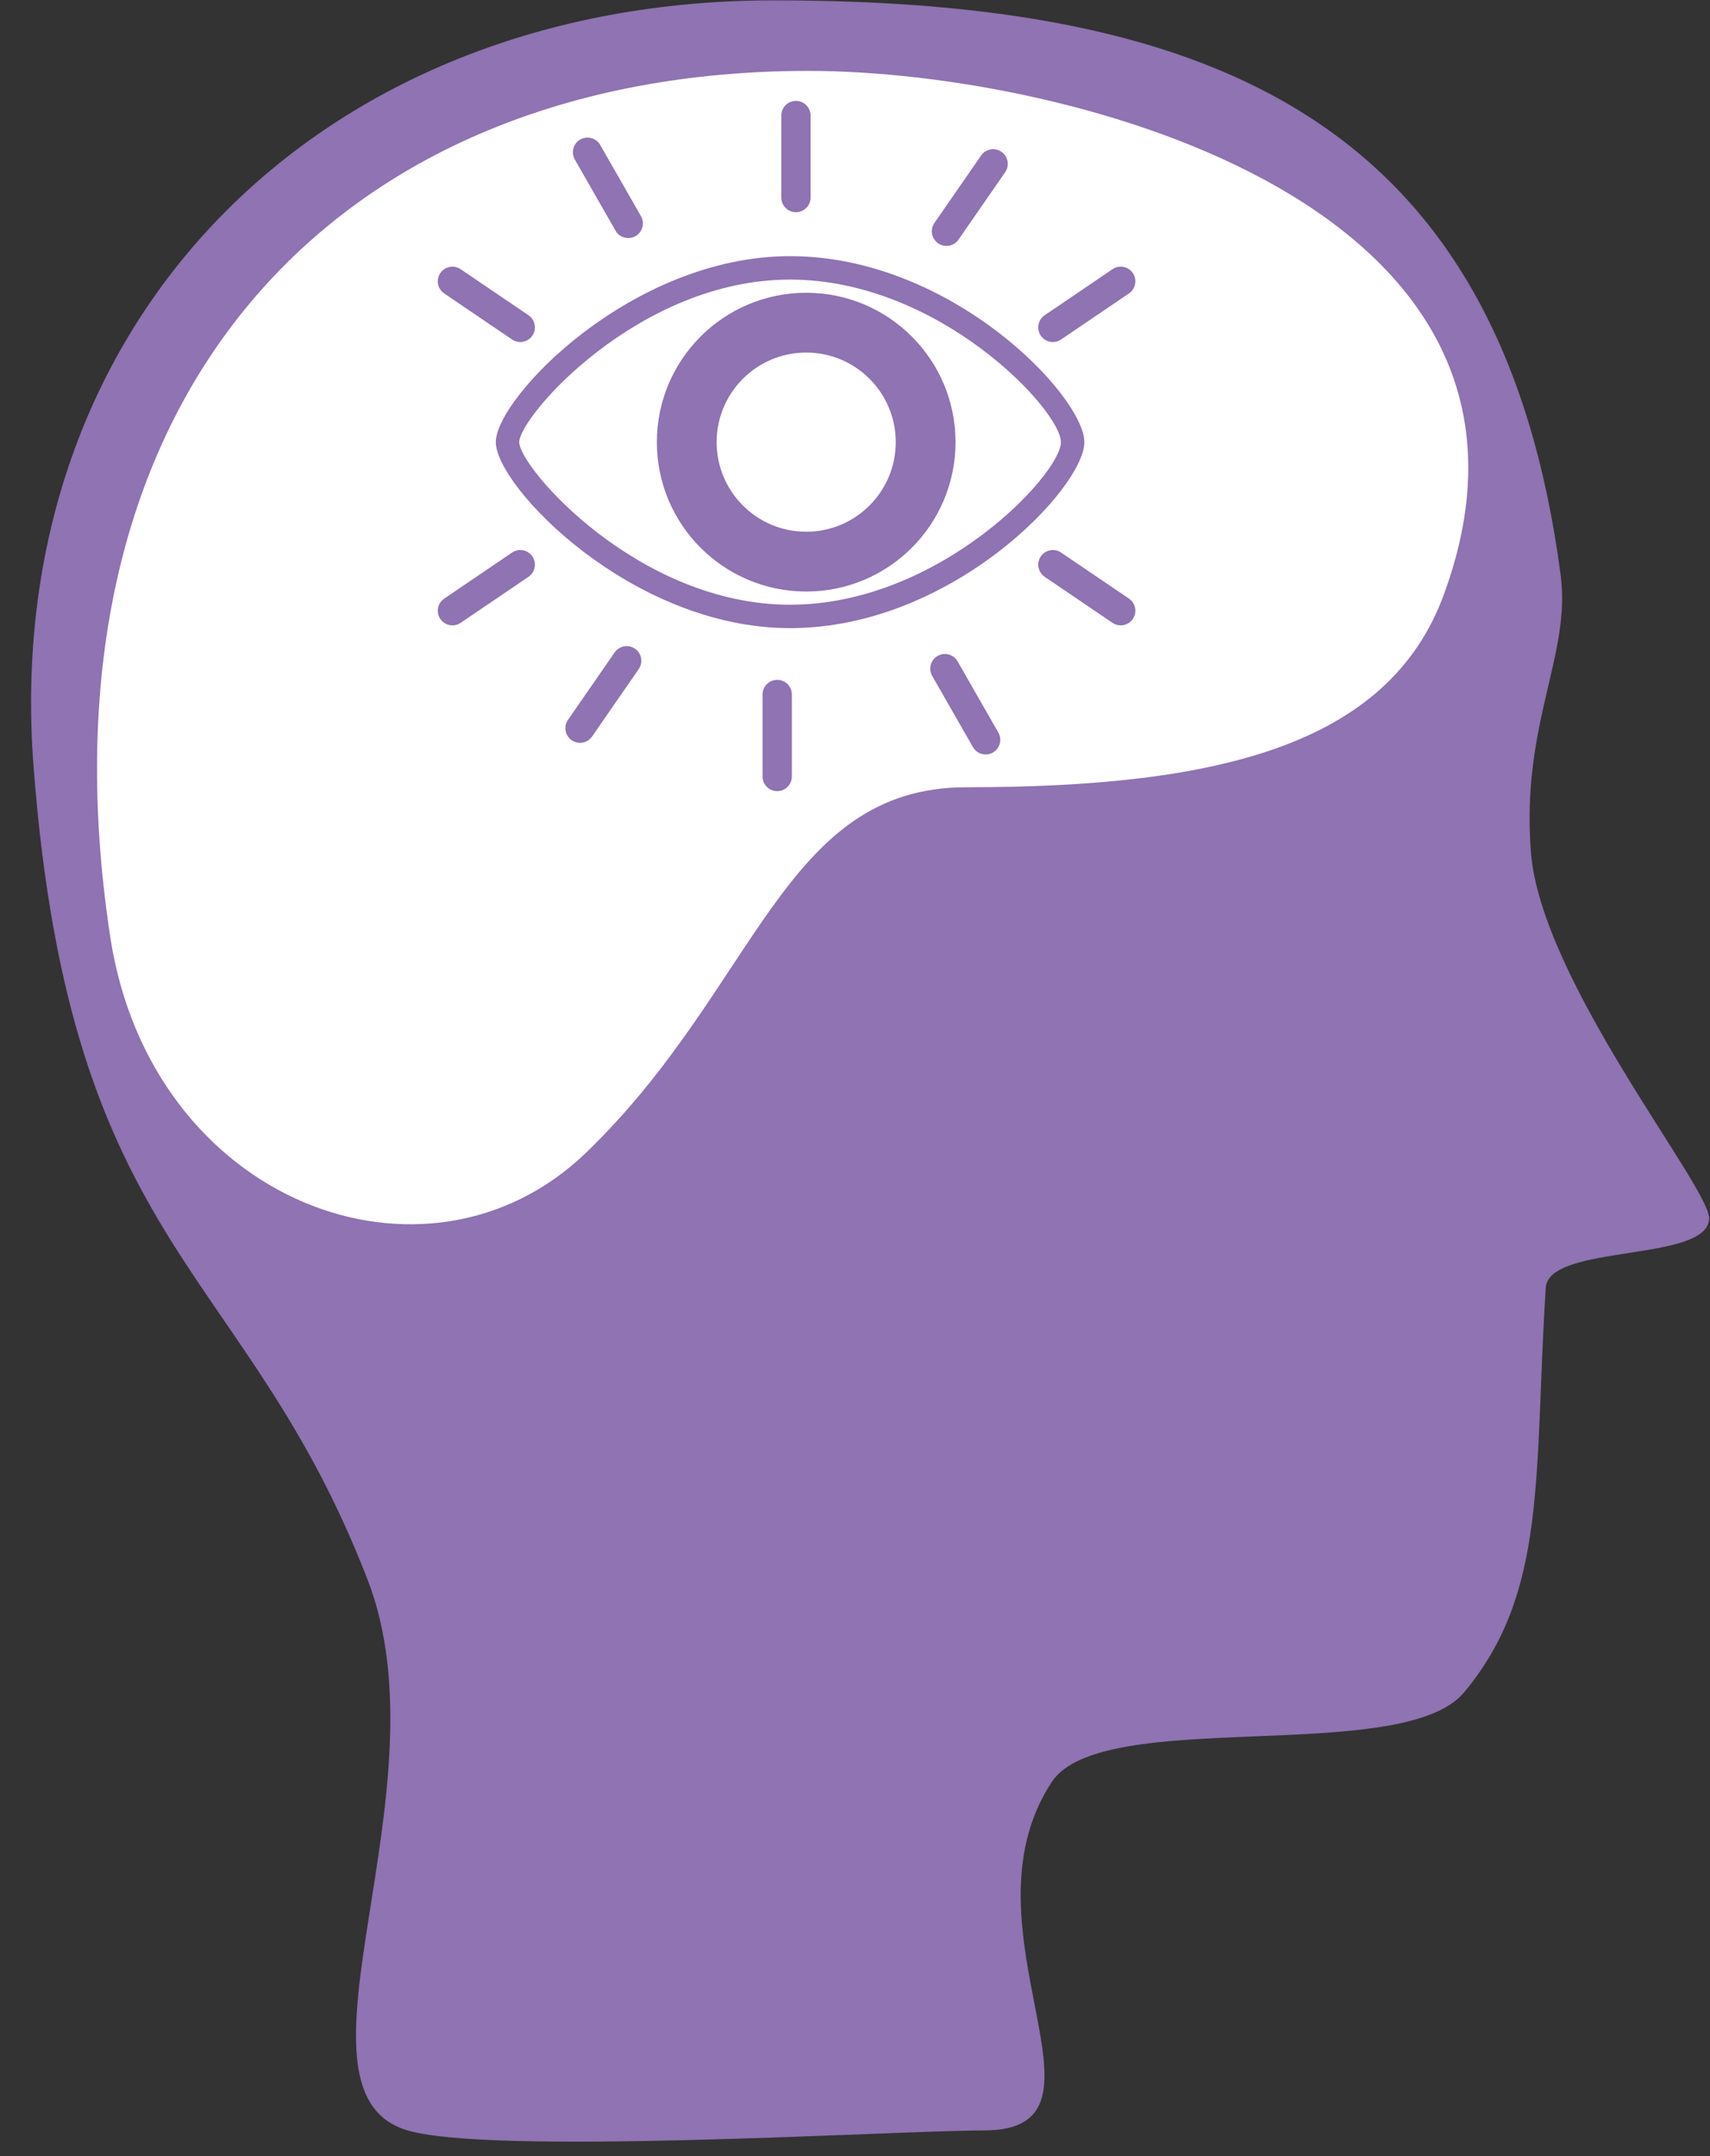
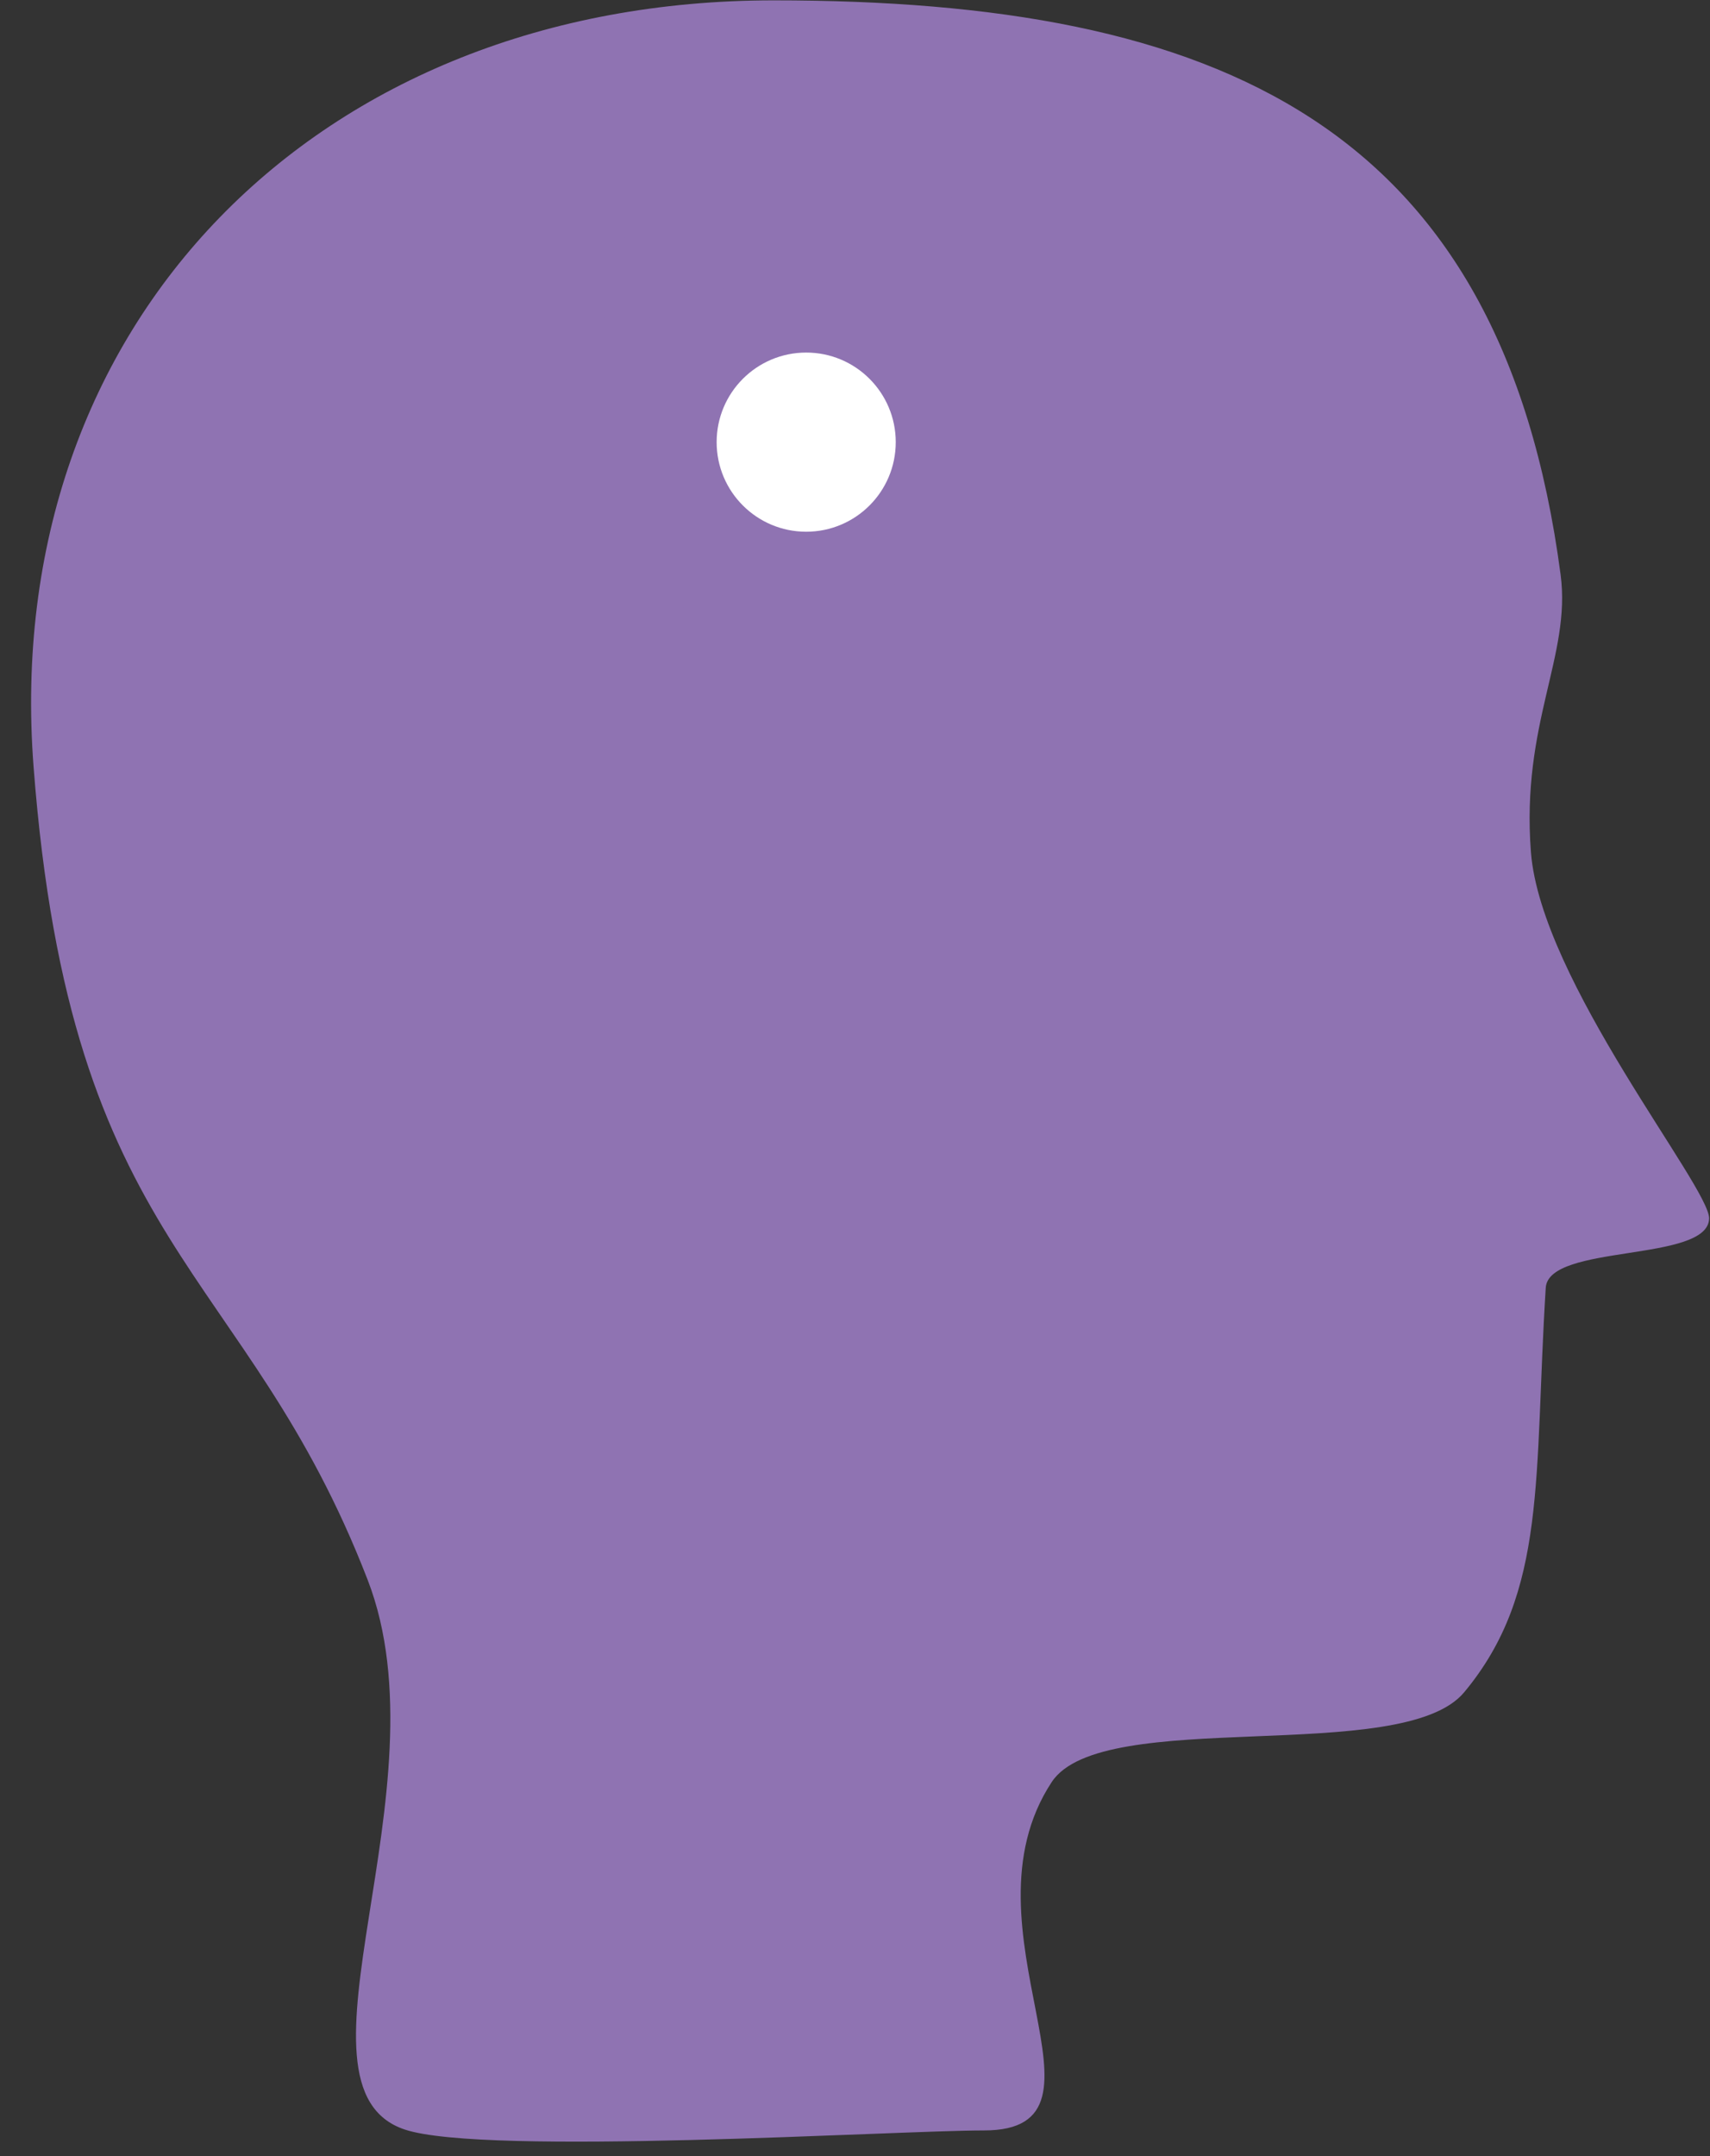
<svg xmlns="http://www.w3.org/2000/svg" height="256.9" preserveAspectRatio="xMidYMid meet" version="1.0" viewBox="108.9 85.0 203.8 256.9" width="203.8" zoomAndPan="magnify">
  <rect x="108.9" y="85.0" width="203.8" height="256.9" fill="#333333" stroke="none" />
  <g id="change1_2">
    <path d="M294.896,153.476c1.274,9.664-4.72,17.697-3.54,33.035c1.18,15.34,21.302,39.888,21.238,43.657 c-0.088,5.27-19.135,2.979-19.469,8.26c-1.417,22.436,0.246,36.224-9.725,48.196c-7.366,8.848-43.162,1.603-49.149,10.685 c-11.535,17.501,9.192,41.516-8.083,41.516c-10.615,0-59.477,3.074-69.023-0.106c-15.133-5.043,5.185-40.628-4.424-65.484 c-14.61-37.789-35.397-38.936-39.821-96.898c-4.036-52.872,33.92-91.294,88.195-91.294 C254.122,85.041,287.816,99.789,294.896,153.476z" fill="#8F73B2" />
  </g>
  <g id="change2_2">
-     <path d="M280.949,155.917c-6.601,17.884-26.931,22.877-56.867,22.877c-21.904,0-24.887,23.793-45.306,43.512 c-18.979,18.328-51.93,6.057-56.749-25.762c-9.687-63.954,26.604-103.097,83.194-103.097 C236.563,93.447,298.021,109.656,280.949,155.917z" fill="#FFF" />
-   </g>
+     </g>
  <g id="change2_3">
-     <path d="M236.74,137.678c0,4.528-15.077,20.765-33.676,20.765c-18.599,0-33.676-16.567-33.676-20.765 c0-4.196,15.078-20.764,33.676-20.764C221.663,116.914,236.74,133.15,236.74,137.678z" fill="#FFF" />
-   </g>
+     </g>
  <g id="change1_3">
    <path d="M203.063,159.838c-18.895,0-35.072-16.892-35.072-22.16s16.177-22.159,35.072-22.159 c19.292,0,35.072,16.73,35.072,22.159C238.136,143.107,222.355,159.838,203.063,159.838z M203.063,118.31 c-18.098,0-32.28,16.36-32.28,19.368s14.182,19.369,32.28,19.369c17.779,0,32.28-15.573,32.28-19.369 S220.842,118.31,203.063,118.31z" fill="#8F73B2" />
  </g>
  <g id="change1_4">
    <circle cx="204.983" cy="137.678" fill="#8F73B2" r="17.798" />
  </g>
  <g id="change1_5">
-     <path d="M203.761,110.283c-0.964,0-1.745-0.781-1.745-1.745v-9.771c0-0.964,0.781-1.745,1.745-1.745 s1.745,0.781,1.745,1.745v9.771C205.506,109.502,204.725,110.283,203.761,110.283z" fill="#8F73B2" />
-   </g>
+     </g>
  <g id="change1_6">
    <path d="M221.7,114.301c-0.343,0-0.688-0.101-0.992-0.311c-0.792-0.548-0.99-1.636-0.441-2.428l5.561-8.034 c0.548-0.792,1.635-0.99,2.428-0.441c0.792,0.548,0.99,1.636,0.441,2.428l-5.561,8.034 C222.797,114.038,222.253,114.301,221.7,114.301z" fill="#8F73B2" />
  </g>
  <g id="change1_7">
-     <path d="M234.383,125.75c-0.559,0-1.108-0.268-1.445-0.766c-0.541-0.797-0.333-1.882,0.464-2.423l8.085-5.487 c0.797-0.543,1.883-0.335,2.424,0.464c0.541,0.797,0.333,1.882-0.464,2.423l-8.085,5.487 C235.062,125.652,234.721,125.75,234.383,125.75z" fill="#8F73B2" />
-   </g>
+     </g>
  <g id="change1_8">
    <path d="M183.777,113.362c-0.605,0-1.193-0.315-1.516-0.878l-4.855-8.479c-0.479-0.836-0.189-1.902,0.647-2.382 c0.836-0.479,1.902-0.188,2.381,0.647l4.855,8.479c0.479,0.836,0.189,1.902-0.647,2.382 C184.369,113.288,184.071,113.362,183.777,113.362z" fill="#8F73B2" />
  </g>
  <g id="change1_9">
    <path d="M170.907,125.75c-0.337,0-0.678-0.098-0.979-0.302l-8.086-5.487c-0.797-0.541-1.005-1.626-0.464-2.423 c0.542-0.798,1.627-1.006,2.424-0.464l8.086,5.487c0.797,0.541,1.005,1.626,0.464,2.423 C172.015,125.482,171.465,125.75,170.907,125.75z" fill="#8F73B2" />
  </g>
  <g fill="#8F73B2" id="change1_1">
    <path d="M201.528,179.259c-0.964,0-1.745-0.781-1.745-1.745v-9.771c0-0.964,0.781-1.745,1.745-1.745 s1.745,0.781,1.745,1.745v9.771C203.273,178.478,202.492,179.259,201.528,179.259z" fill="inherit" />
    <path d="M178.027,173.504c-0.343,0-0.688-0.101-0.992-0.311c-0.792-0.548-0.99-1.635-0.441-2.428l5.56-8.034 c0.548-0.792,1.635-0.99,2.428-0.441c0.792,0.548,0.99,1.635,0.441,2.428l-5.56,8.034 C179.125,173.241,178.58,173.504,178.027,173.504z" fill="inherit" />
    <path d="M162.824,159.508c-0.559,0-1.108-0.268-1.445-0.766c-0.541-0.797-0.333-1.883,0.464-2.424l8.086-5.486 c0.796-0.539,1.882-0.334,2.423,0.465c0.541,0.797,0.333,1.883-0.464,2.424l-8.086,5.486 C163.502,159.41,163.161,159.508,162.824,159.508z" fill="inherit" />
-     <path d="M226.371,174.888c-0.605,0-1.193-0.315-1.516-0.878L220,165.531c-0.479-0.836-0.189-1.902,0.647-2.382 c0.836-0.478,1.902-0.188,2.381,0.647l4.855,8.479c0.479,0.836,0.189,1.902-0.647,2.382 C226.963,174.813,226.665,174.888,226.371,174.888z" fill="inherit" />
    <path d="M242.466,159.508c-0.337,0-0.678-0.098-0.978-0.301l-8.085-5.486c-0.798-0.542-1.005-1.627-0.464-2.424 c0.542-0.797,1.627-1.003,2.423-0.465l8.085,5.486c0.798,0.542,1.005,1.627,0.464,2.424 C243.574,159.239,243.024,159.508,242.466,159.508z" fill="inherit" />
  </g>
  <g id="change2_1">
    <circle cx="204.983" cy="137.678" fill="#FFF" r="10.673" />
  </g>
</svg>